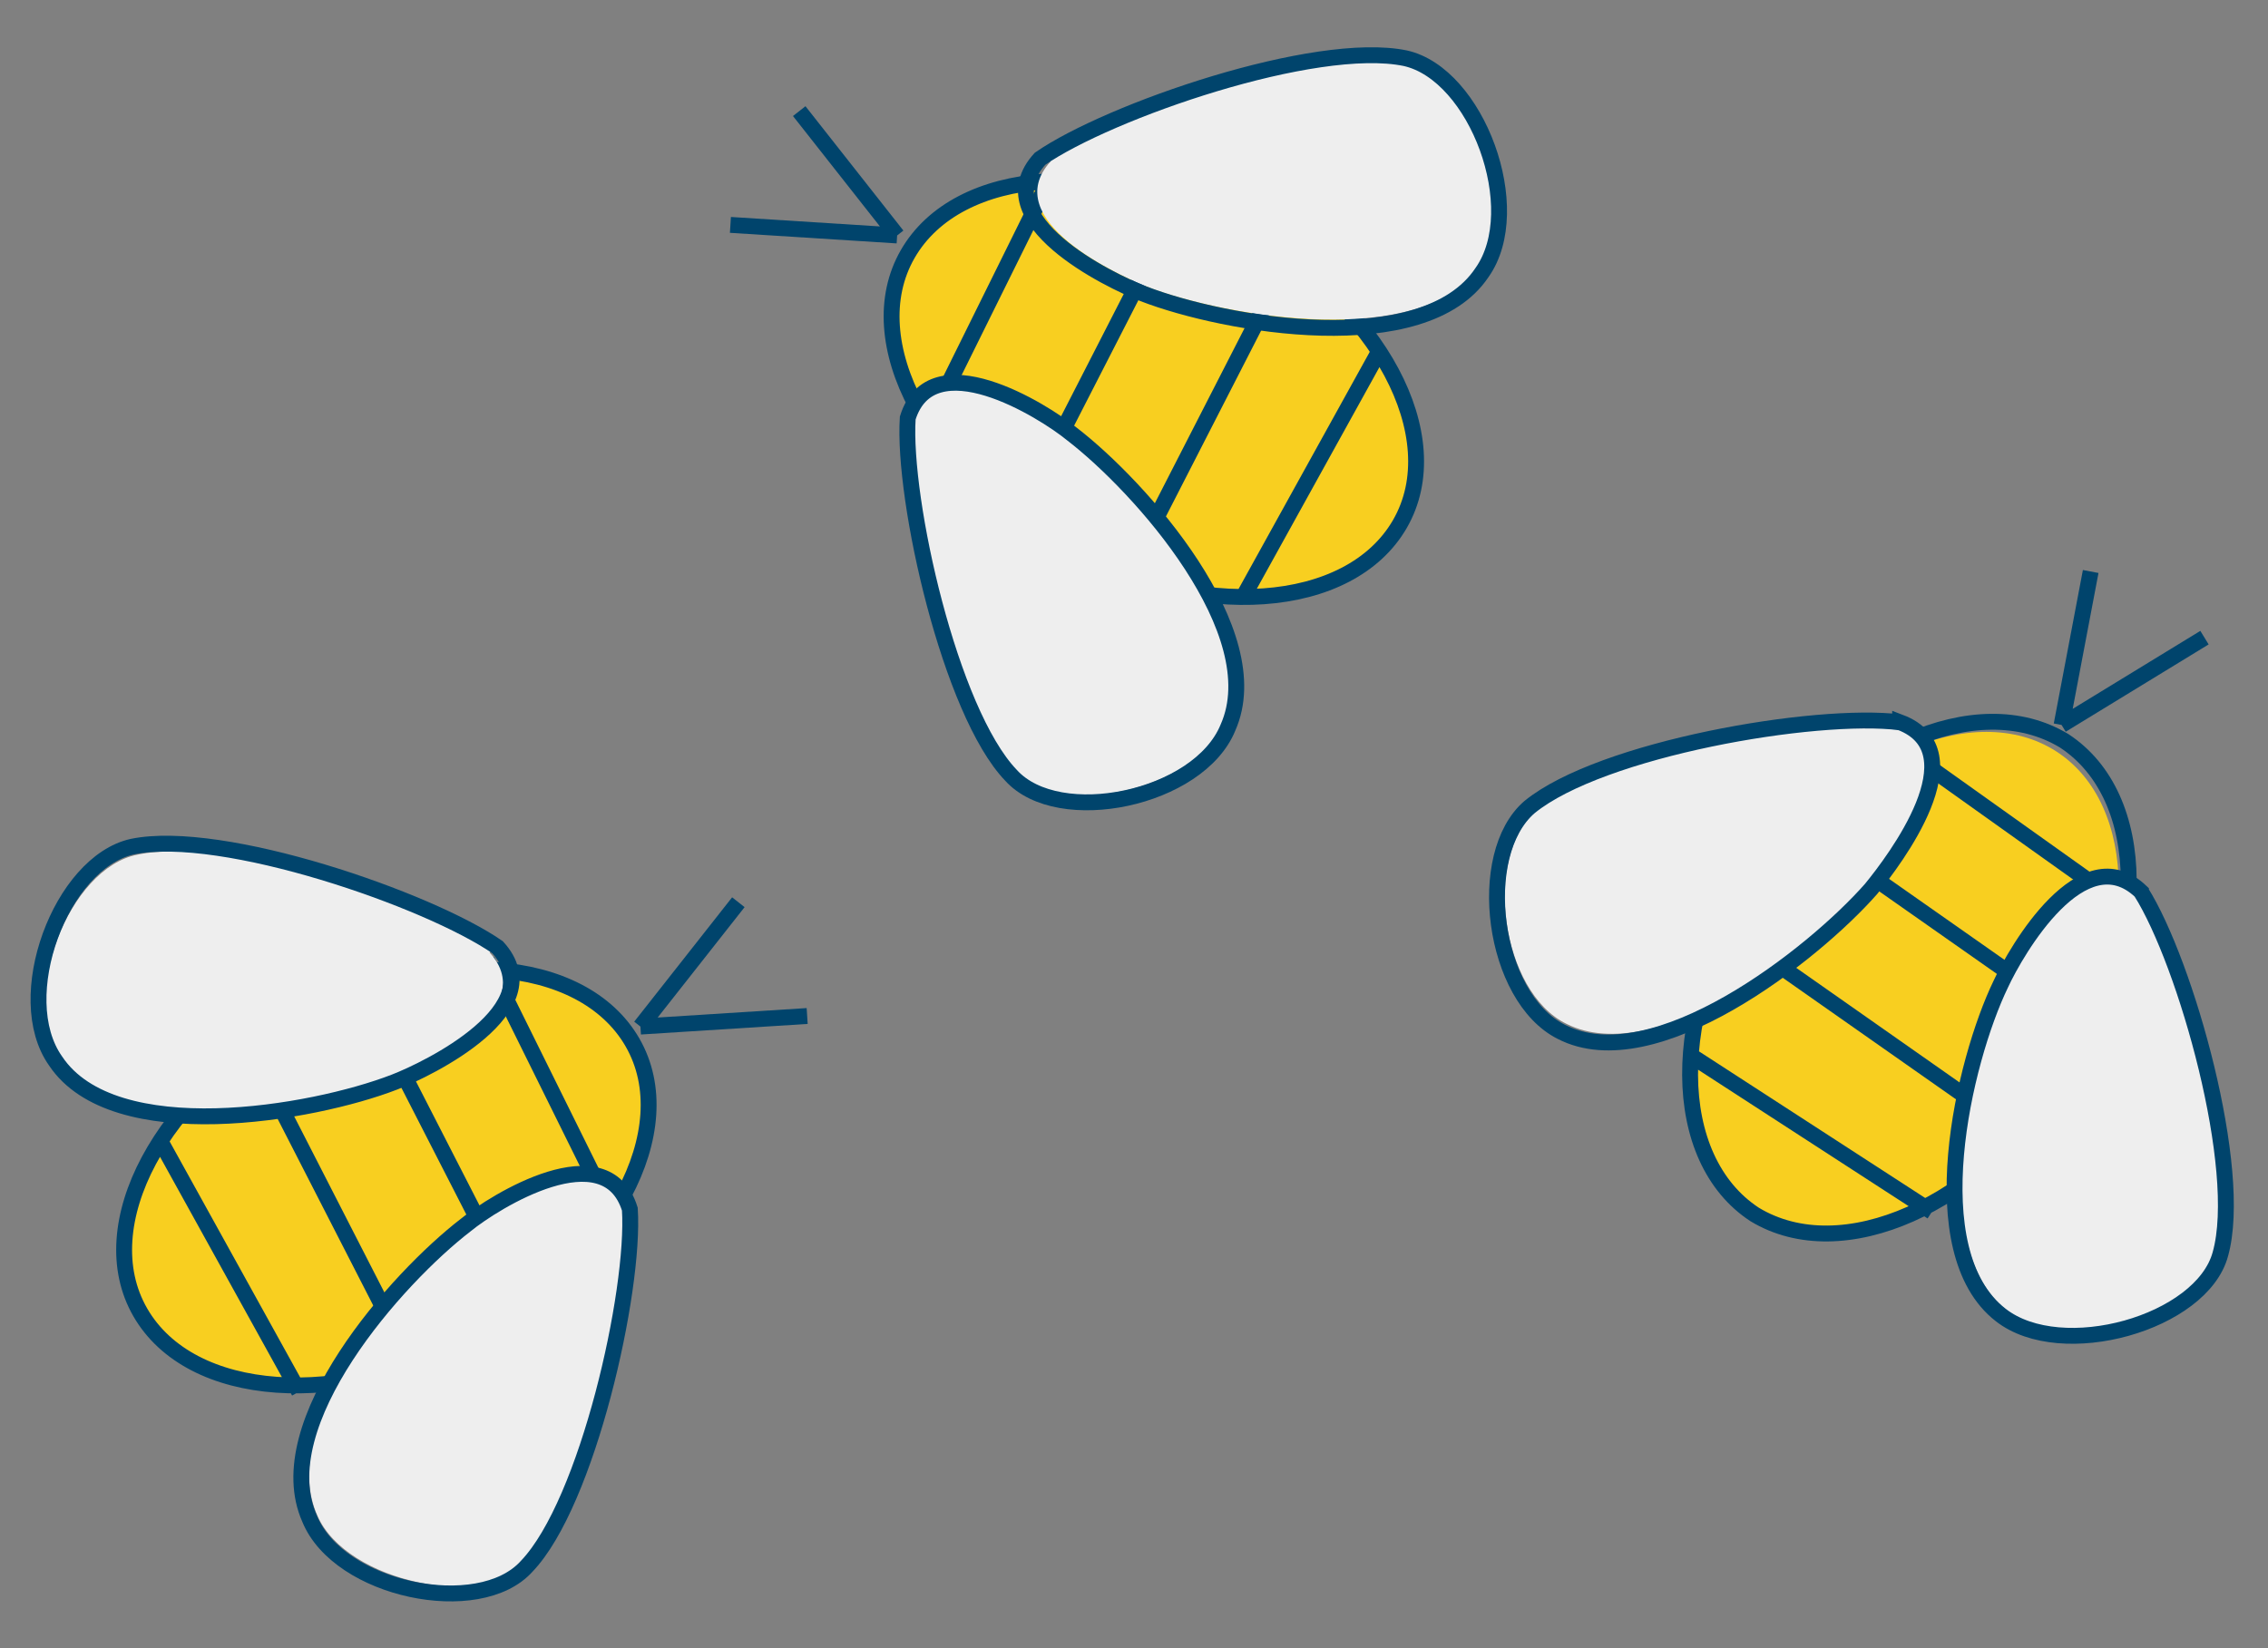
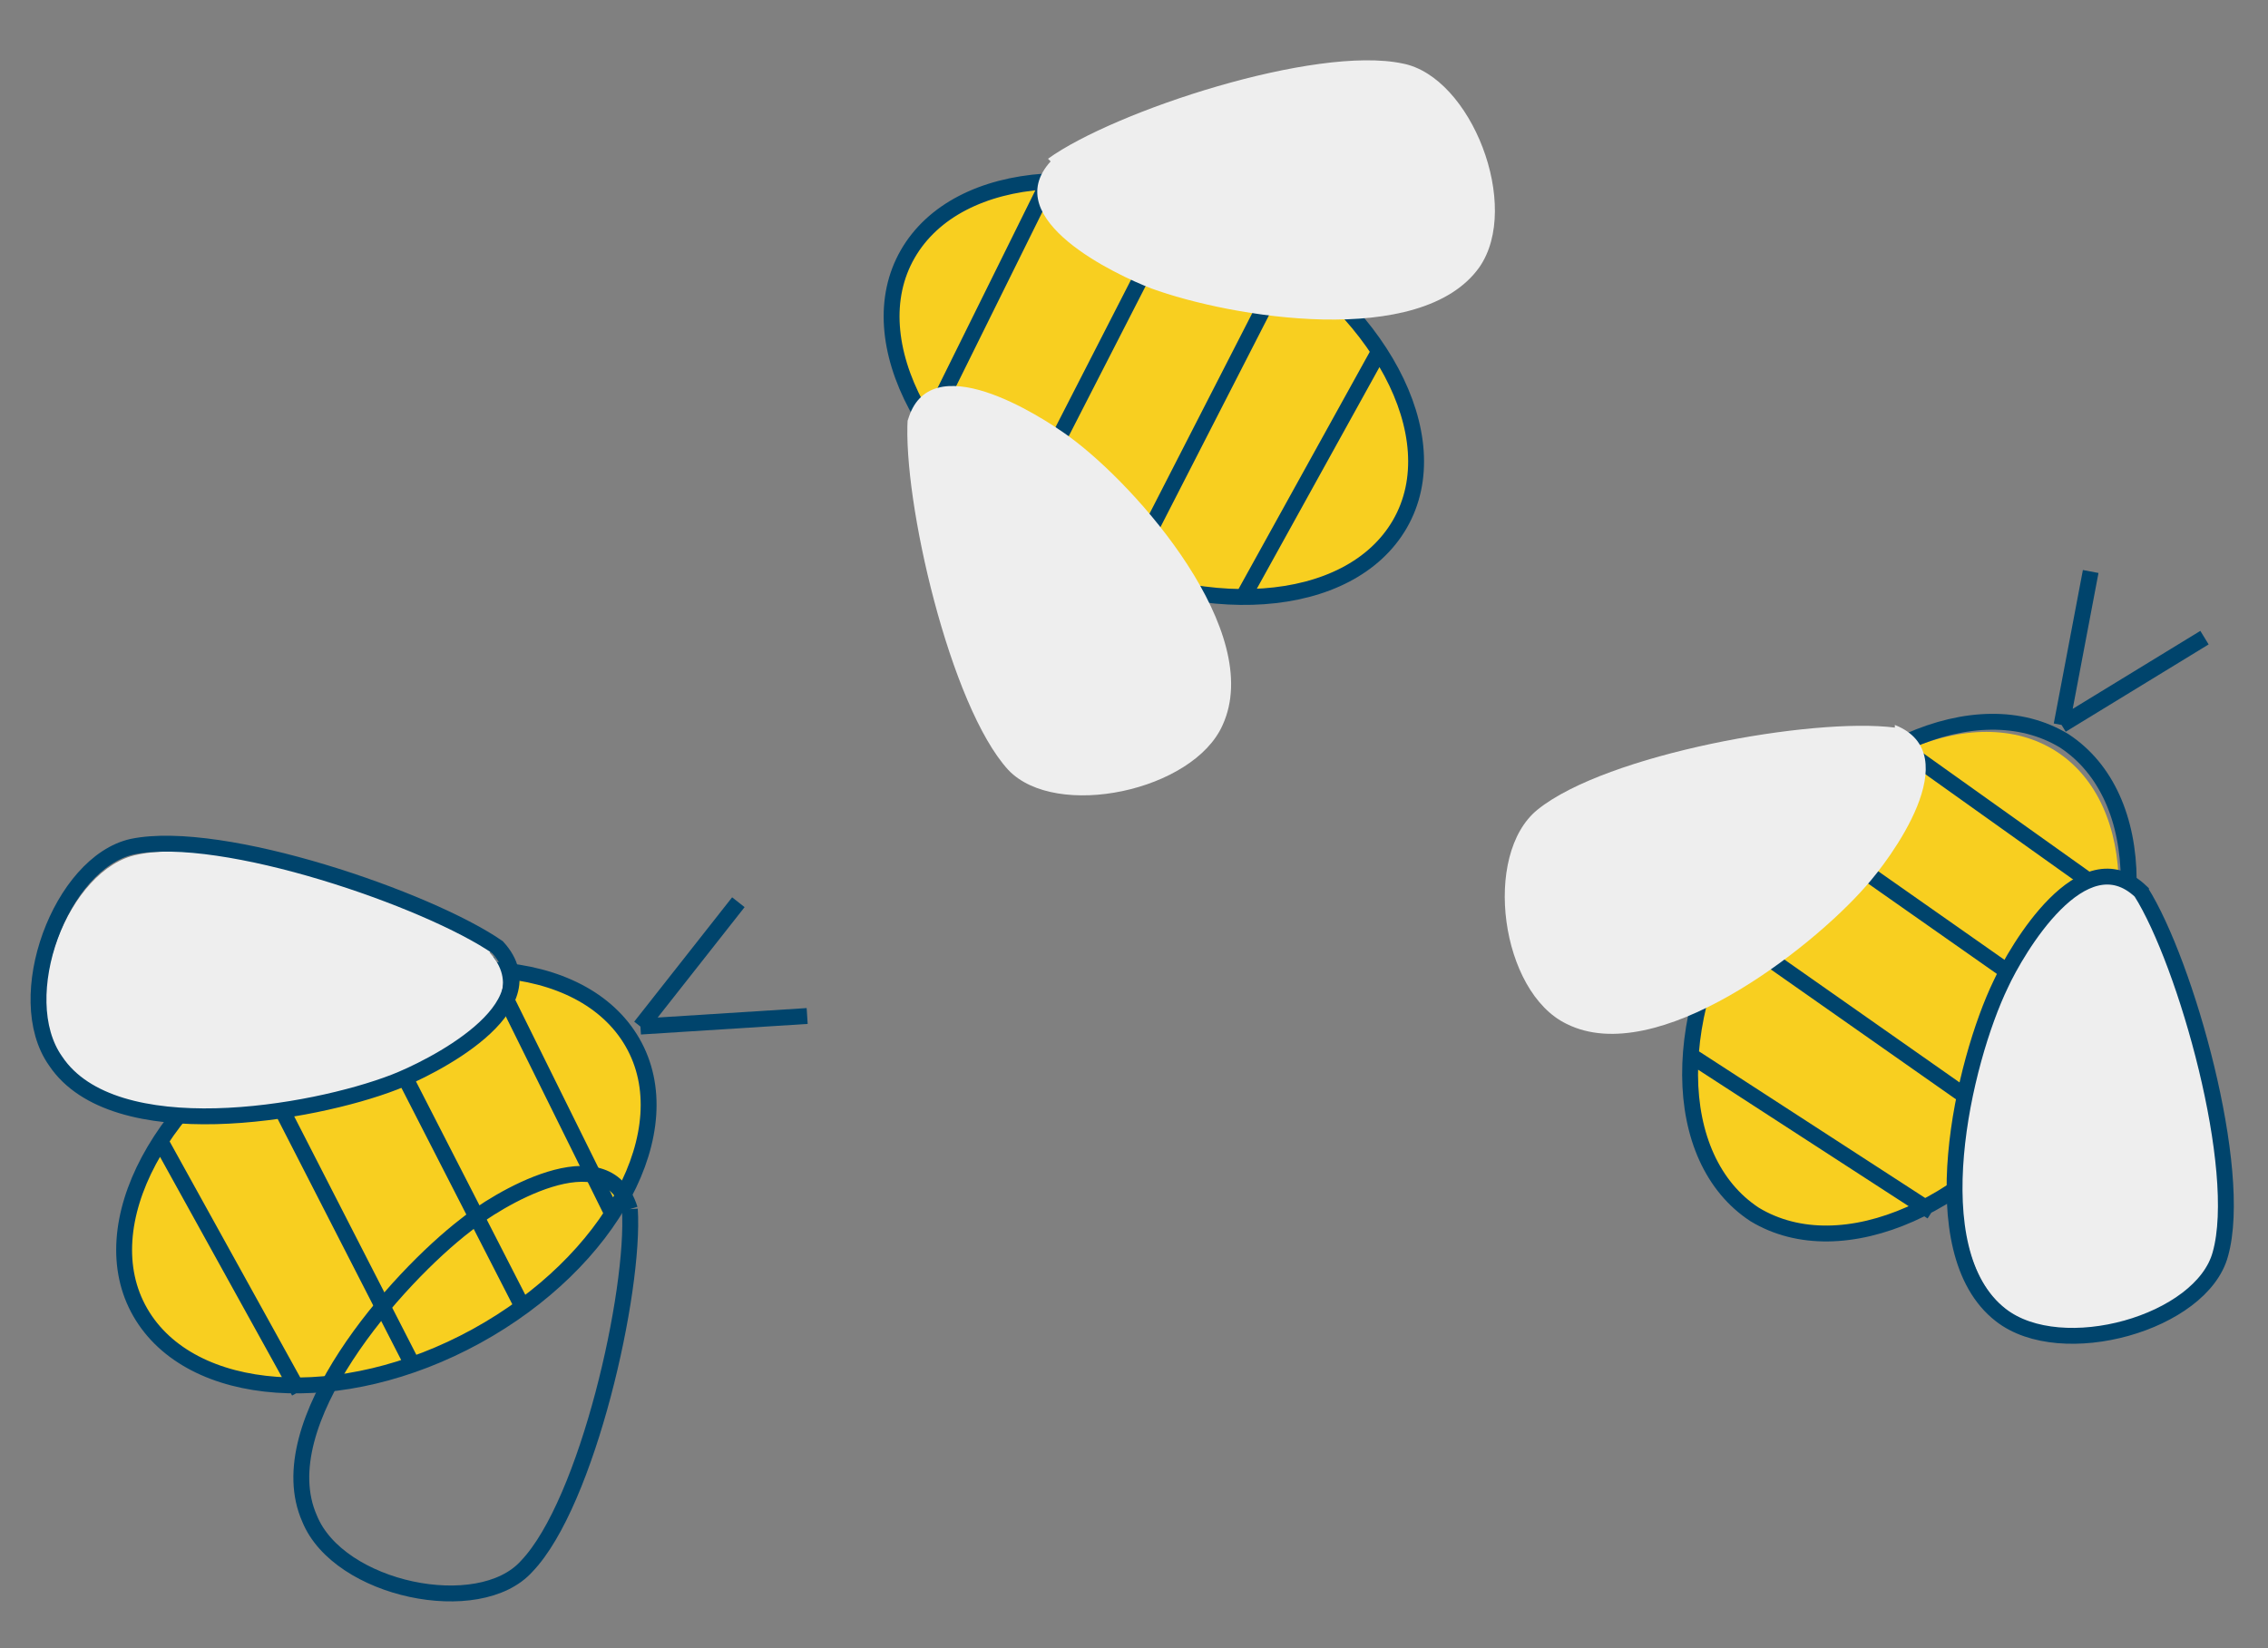
<svg xmlns="http://www.w3.org/2000/svg" id="Laag_1" version="1.1" viewBox="0 0 85.7 62.3">
  <rect x="0" y="0" width="85.7" height="62.3" fill="#808080" stroke="none" />
  <defs>
    <style>
      .st0 {
        fill: #f8cf20;
      }

      .st1 {
        fill: #eee;
      }

      .st2 {
        fill: none;
        stroke: #00446c;
        stroke-miterlimit: 10;
        stroke-width: .6px;
      }
    </style>
  </defs>
  <path class="st0" d="M5.5,49.5c-1.8-3.2.7-8.1,5.8-10.9,5-2.8,10.5-2.4,12.4.9,1.8,3.2-.7,8.1-5.8,10.9-5,2.8-10.5,2.4-12.4-.9" />
  <path class="st2" d="M11.3,52.6l-5.2-9.4M15.7,51.8l-6.3-12.3M19.8,49.5l-6.3-12.3M23.1,45.8l-4.7-9.5M5.3,49.6c-1.9-3.3.8-8.3,5.9-11.1,5.1-2.8,10.8-2.4,12.7.9,1.9,3.3-.8,8.3-5.9,11.1-5.1,2.8-10.8,2.4-12.7-.9Z" />
  <path class="st1" d="M18.6,35.9c-2.5-1.8-10.1-4.3-13.4-3.6-2.6.5-4.5,5.4-2.9,7.7,2.2,3.1,9.4,1.9,12.4.8,1.3-.5,5.8-2.6,3.8-4.8" />
  <path class="st2" d="M18.8,35.8c-2.6-1.8-10.4-4.5-13.8-3.8-2.7.6-4.6,5.7-2.9,8.1,2.2,3.3,9.7,2,12.8.8,1.3-.5,6-2.8,3.9-5.1Z" />
-   <path class="st1" d="M23.9,45.7c.2,3.1-1.6,10.9-3.8,13.3-1.8,1.9-7,.8-8.1-1.7-1.6-3.5,3.2-9,5.8-10.9,1.1-.8,5.3-3.5,6.1-.6" />
-   <path class="st2" d="M24.2,38.8l6.3-.4M27.9,34.1l-3.7,4.7M23.8,45.7c.2,3.1-1.6,11.1-3.9,13.5-1.8,2-7.1.9-8.2-1.8-1.6-3.6,3.3-9.1,5.9-11.1,1.1-.9,5.3-3.5,6.2-.6Z" />
+   <path class="st2" d="M24.2,38.8l6.3-.4M27.9,34.1l-3.7,4.7M23.8,45.7c.2,3.1-1.6,11.1-3.9,13.5-1.8,2-7.1.9-8.2-1.8-1.6-3.6,3.3-9.1,5.9-11.1,1.1-.9,5.3-3.5,6.2-.6" />
  <path class="st0" d="M66.4,45.7c-3.1-2-3.2-7.5,0-12.3,3.1-4.8,8.2-7,11.3-5s3.2,7.5,0,12.3-8.2,7-11.3,5" />
  <path class="st2" d="M73,45.8l-9.1-5.9M76.5,43l-11.4-8M79.1,39l-11.4-8M80.2,34.2l-8.7-6.2M66.3,45.9c-3.2-2.1-3.3-7.7,0-12.7,3.2-4.9,8.4-7.2,11.7-5.2,3.2,2.1,3.3,7.7,0,12.7-3.2,4.9-8.4,7.2-11.7,5.2Z" />
  <path class="st1" d="M71.6,27.5c-3.1-.4-10.9,1-13.5,3.1-2.1,1.7-1.4,6.9,1.1,8.1,3.4,1.7,9.2-2.8,11.3-5.2.9-1,3.9-5,1.1-6.1" />
-   <path class="st2" d="M71.8,27.3c-3.2-.4-11.3,1-14,3.2-2.1,1.8-1.4,7.2,1.2,8.5,3.5,1.8,9.5-2.9,11.7-5.4.9-1.1,4-5.2,1.1-6.3Z" />
  <path class="st1" d="M80.9,33.7c1.6,2.6,3.7,10.3,2.9,13.5-.7,2.6-5.8,4-8,2.3-3-2.4-1.4-9.5,0-12.4.6-1.2,3-5.5,5.1-3.4" />
  <path class="st2" d="M77.9,27.4l5.4-3.3M79,21.6l-1.1,5.8M80.9,33.7c1.7,2.7,3.9,10.5,3,13.7-.7,2.6-6,4.1-8.3,2.3-3.1-2.4-1.4-9.6,0-12.5.6-1.3,3.1-5.6,5.3-3.5Z" />
  <path class="st0" d="M52.7,19.6c1.8-3.2-.7-8.1-5.8-10.9-5-2.8-10.5-2.4-12.4.9-1.8,3.2.7,8.1,5.8,10.9,5,2.8,10.5,2.4,12.4-.9" />
  <path class="st2" d="M46.9,22.7l5.2-9.4M42.5,21.9l6.3-12.3M38.4,19.7l6.3-12.3M35.1,16l4.7-9.5M52.9,19.8c1.9-3.3-.8-8.3-5.9-11.1-5.1-2.8-10.8-2.4-12.7.9-1.9,3.3.8,8.3,5.9,11.1,5.1,2.8,10.8,2.4,12.7-.9Z" />
  <path class="st1" d="M39.6,6c2.5-1.8,10.1-4.3,13.4-3.6,2.6.5,4.5,5.4,2.9,7.7-2.2,3.1-9.4,1.9-12.4.8-1.3-.5-5.8-2.6-3.8-4.8" />
-   <path class="st2" d="M39.3,6c2.6-1.8,10.4-4.5,13.8-3.8,2.7.6,4.6,5.7,2.9,8.1-2.2,3.3-9.7,2-12.8.8-1.3-.5-6-2.8-3.9-5.1Z" />
  <path class="st1" d="M34.3,15.8c-.2,3.1,1.6,10.9,3.8,13.3,1.8,1.9,7,.8,8.1-1.7,1.6-3.5-3.2-9-5.8-10.9-1.1-.8-5.3-3.5-6.1-.6" />
-   <path class="st2" d="M33.9,8.9l-6.3-.4M30.2,4.2l3.7,4.7M34.3,15.8c-.2,3.1,1.6,11.1,3.9,13.5,1.8,2,7.1.9,8.2-1.8,1.6-3.6-3.3-9.1-5.9-11.1-1.1-.9-5.3-3.5-6.2-.6Z" />
</svg>